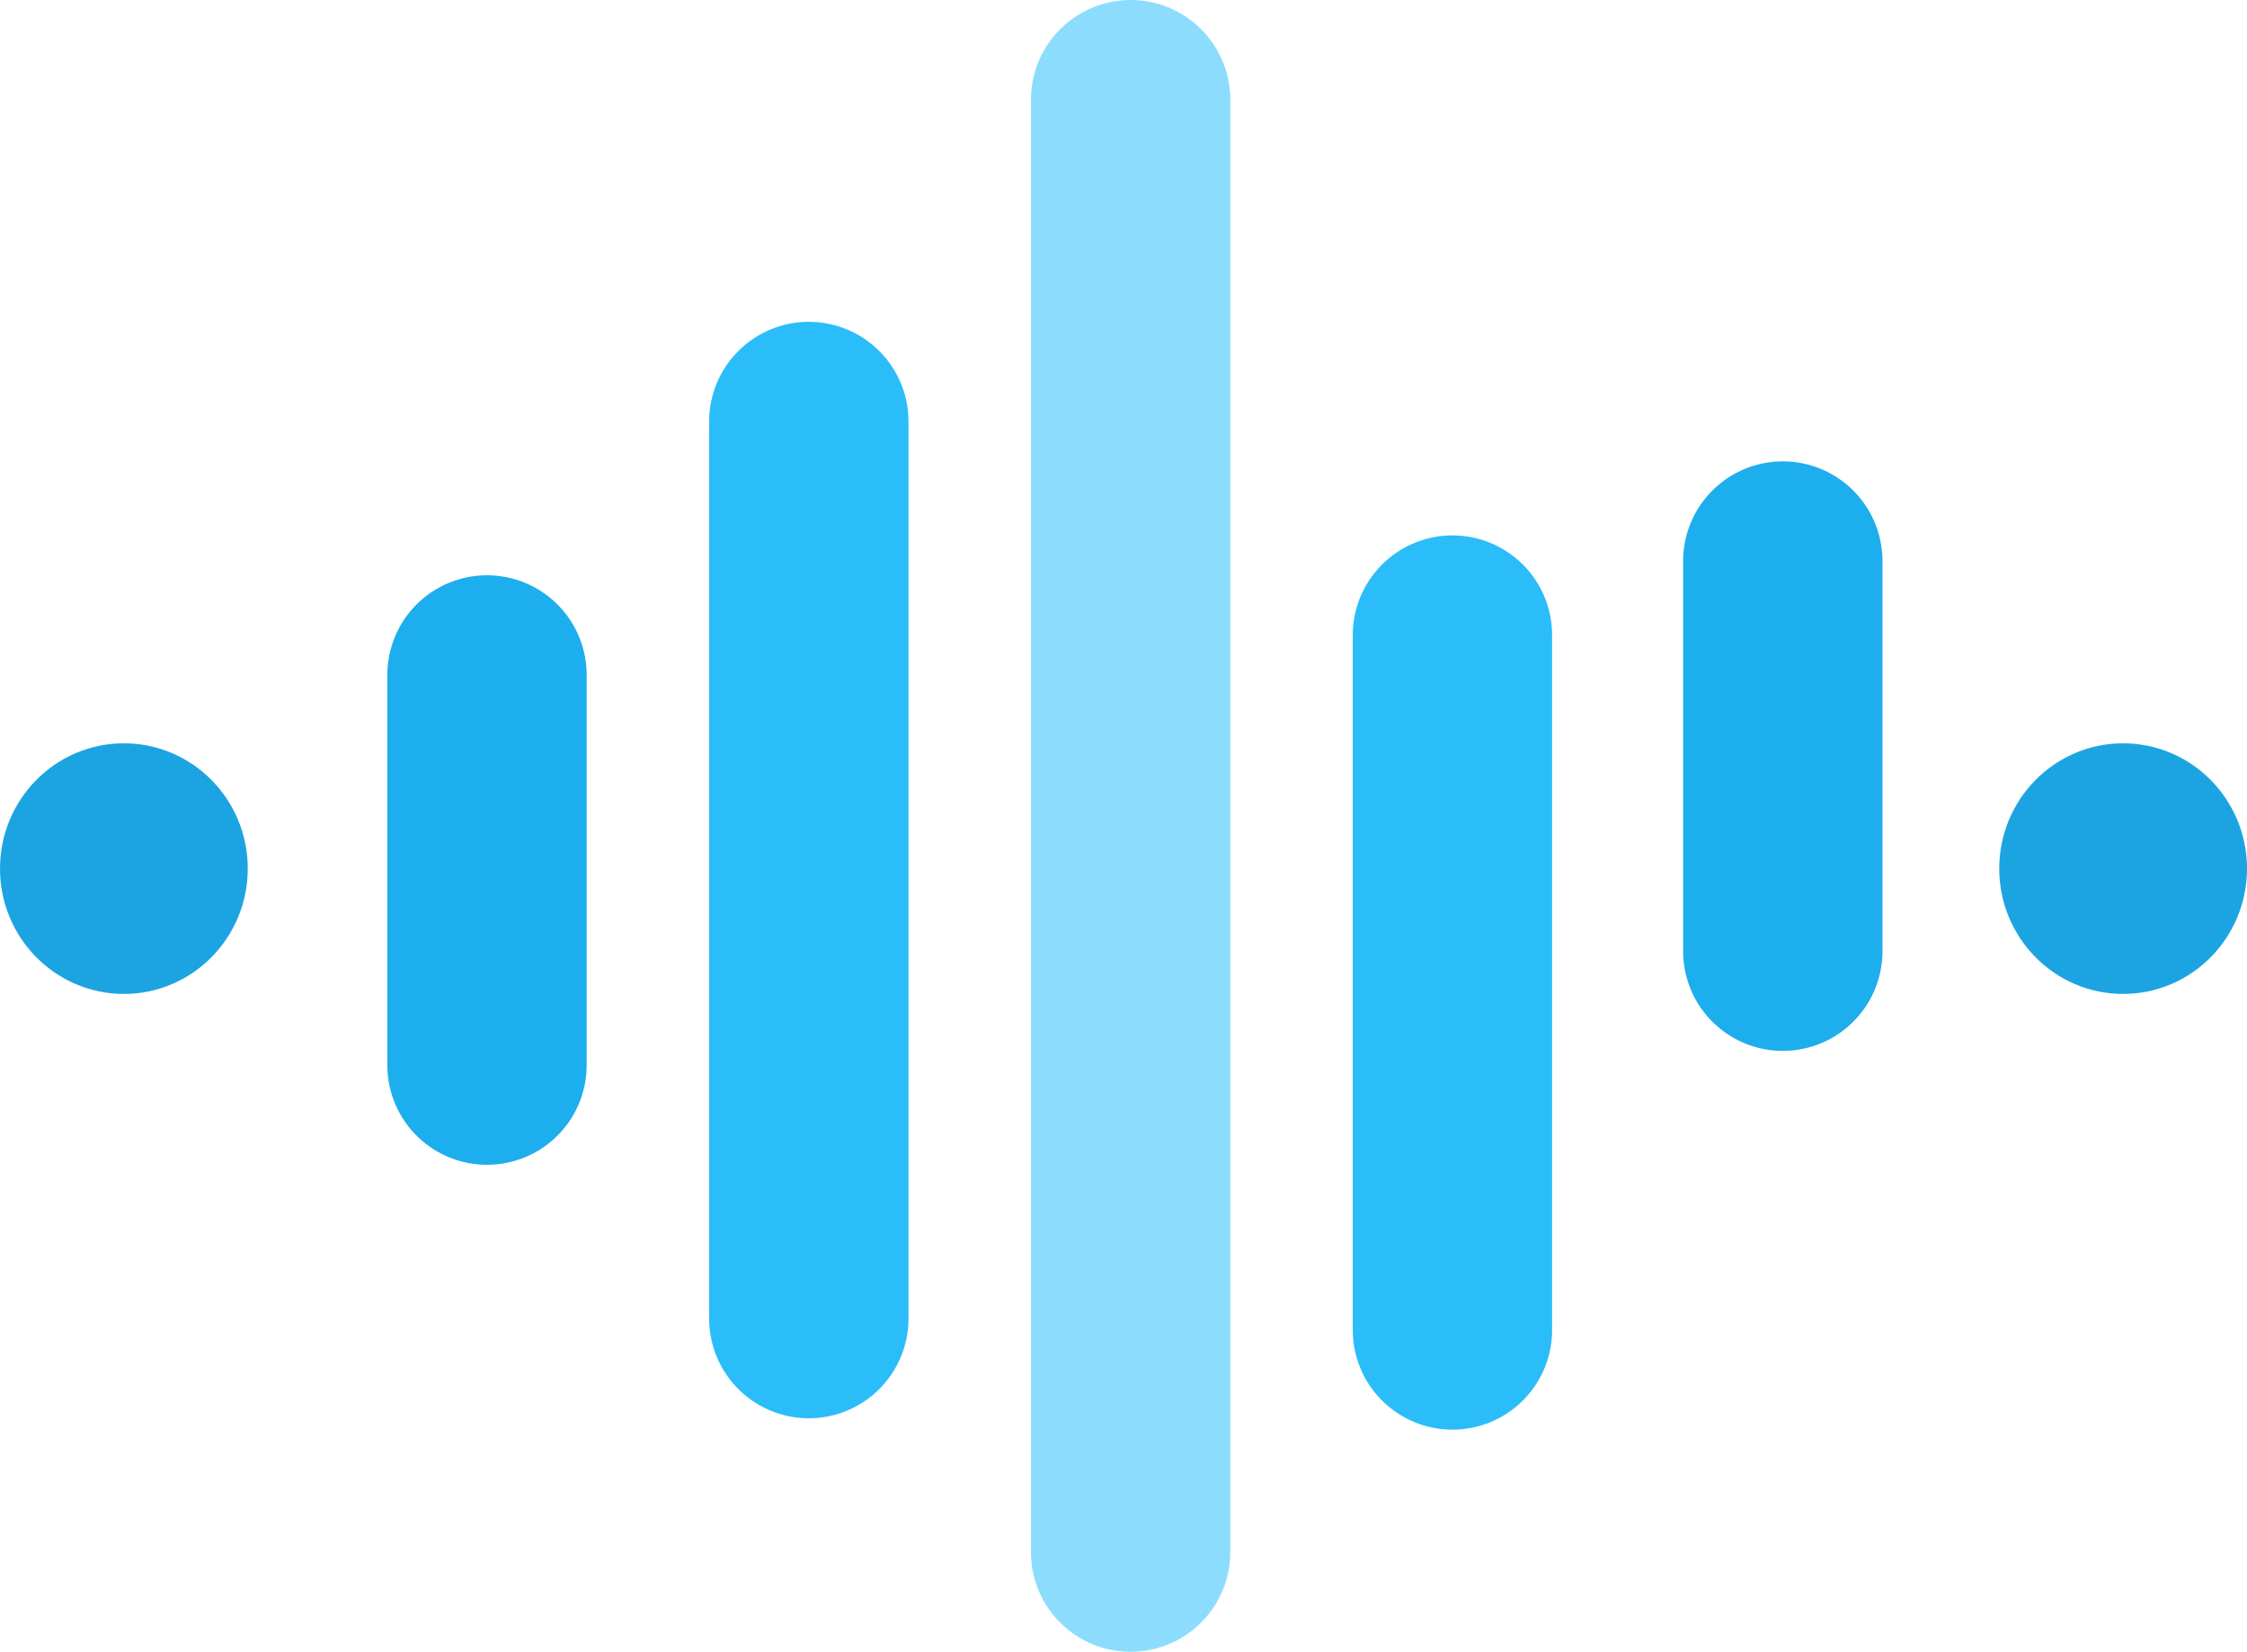
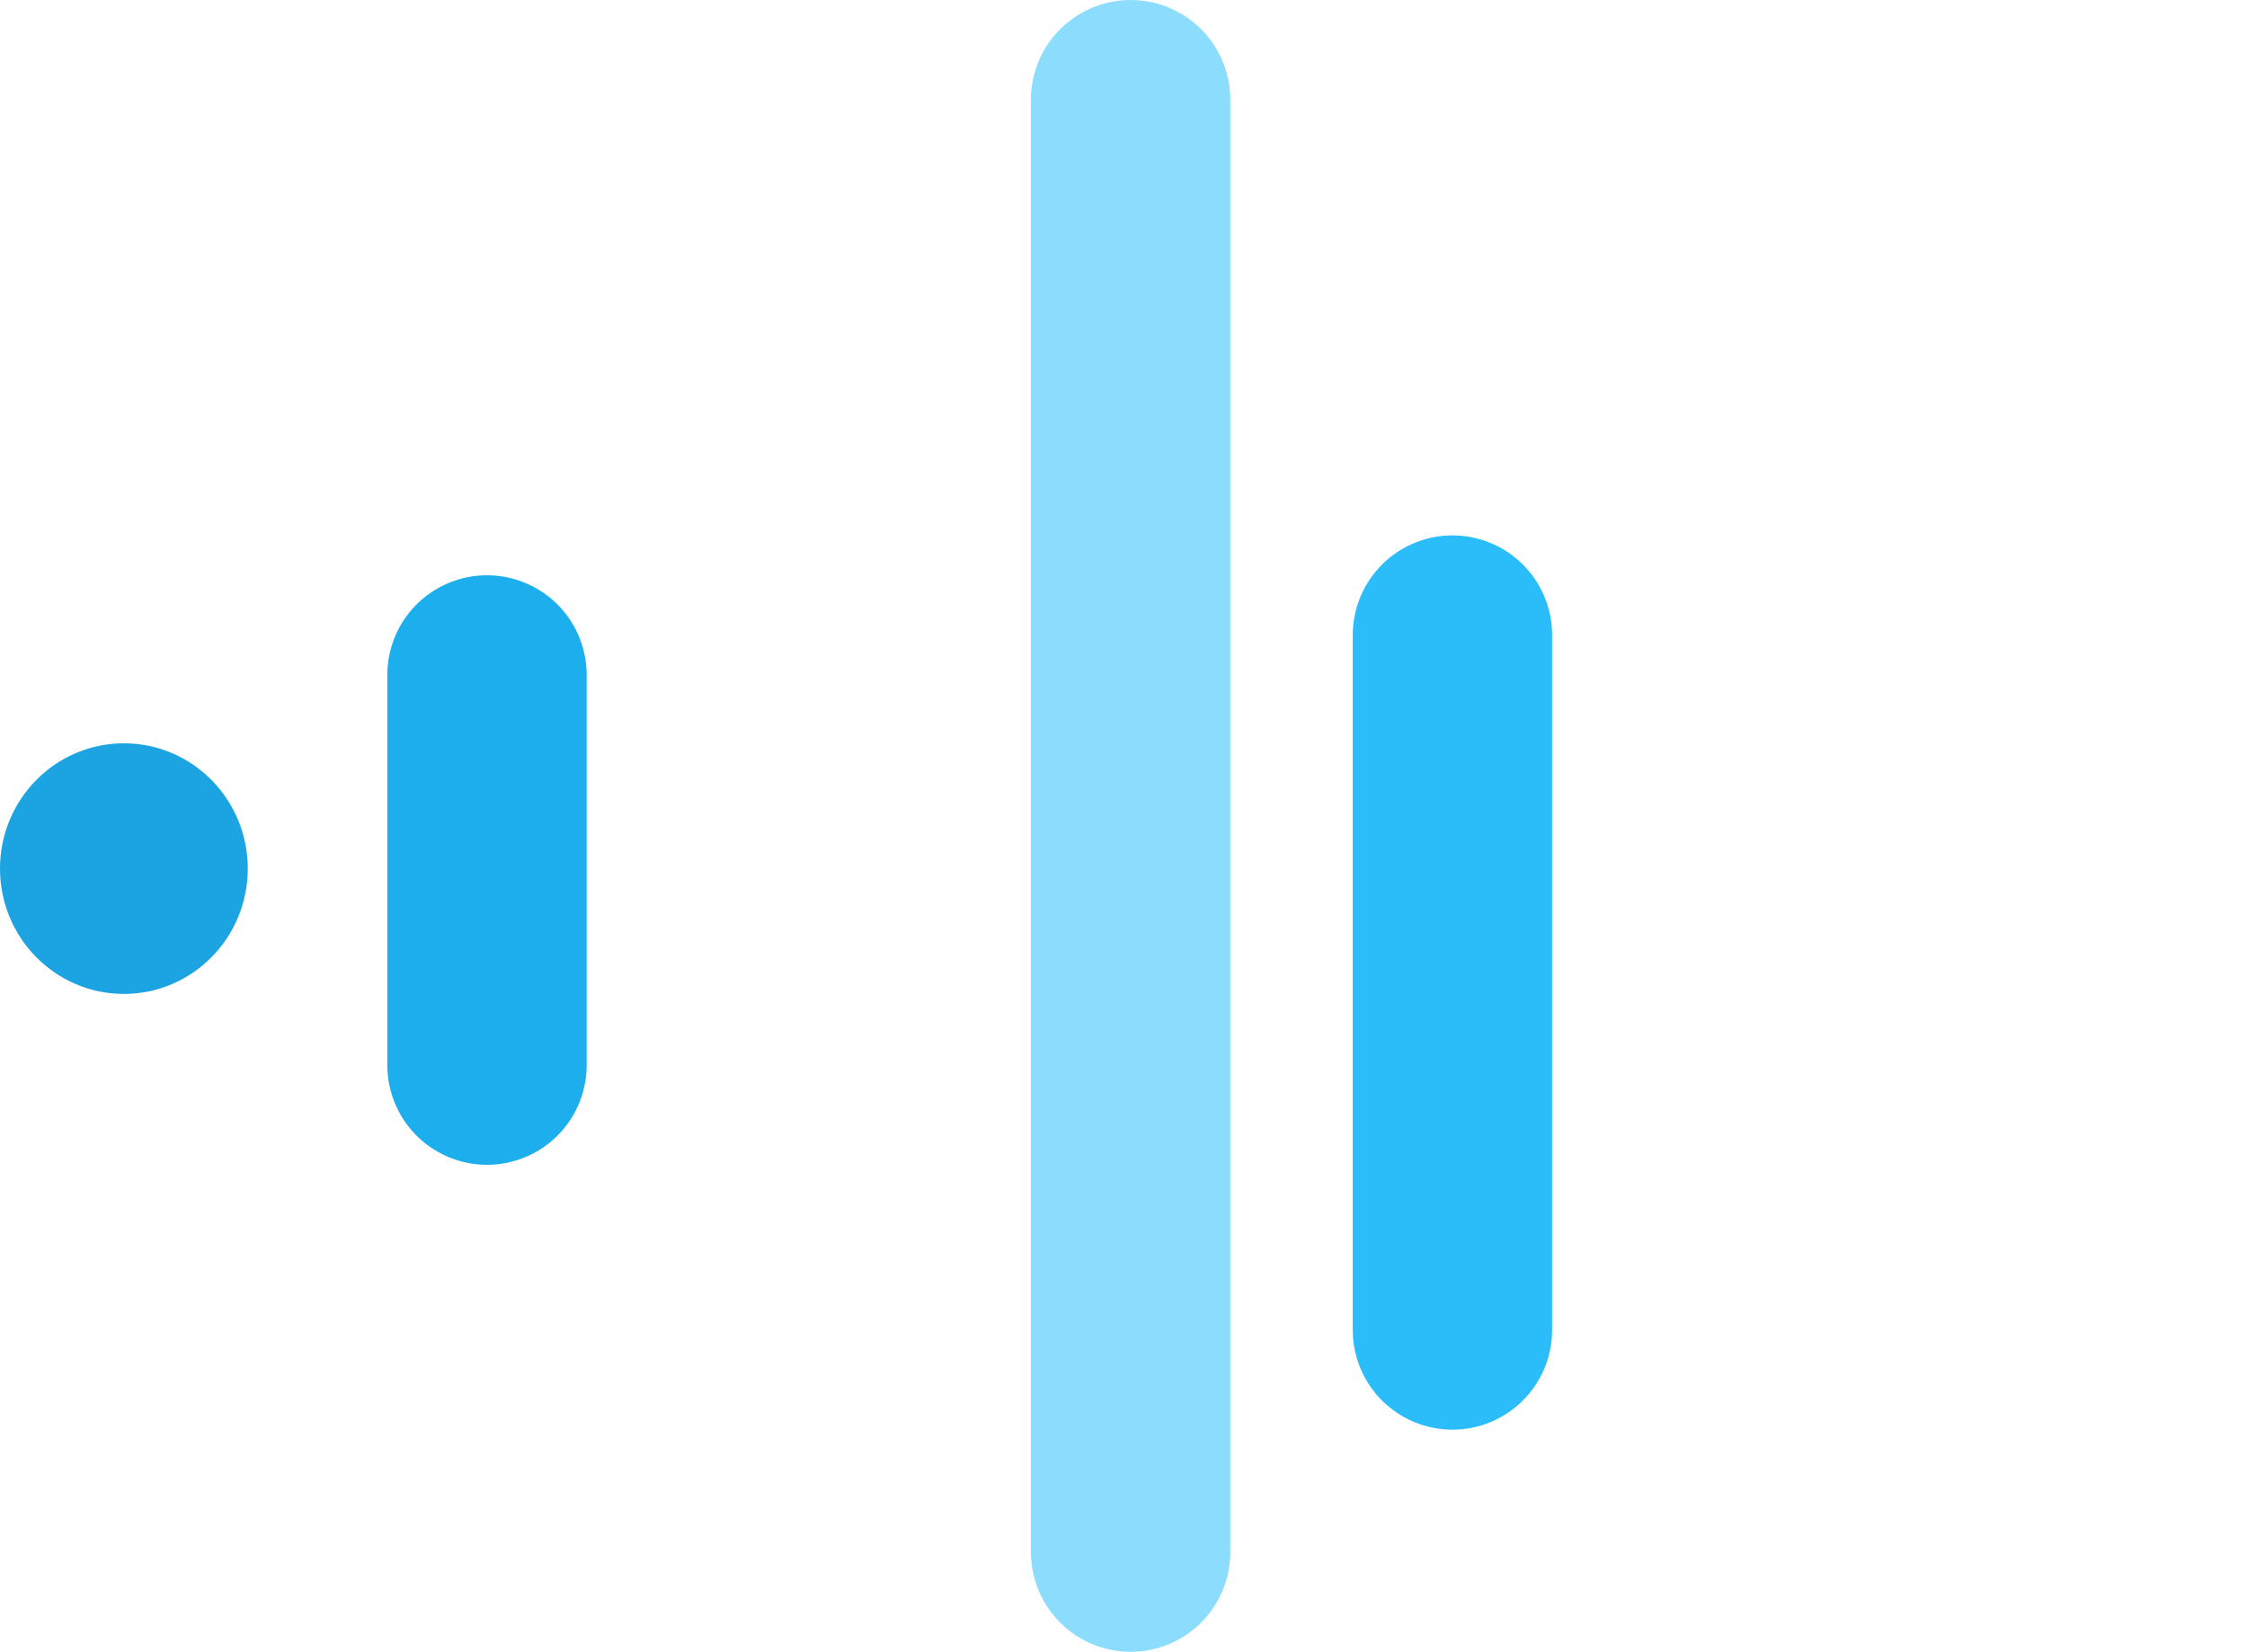
<svg xmlns="http://www.w3.org/2000/svg" width="789" height="580" viewBox="0 0 789 580" fill="none">
  <line x1="171" y1="374" x2="171" y2="237" stroke="#1DAEED" stroke-width="70" stroke-linecap="round" />
-   <line x1="626" y1="197" x2="626" y2="334" stroke="#1DAEED" stroke-width="70" stroke-linecap="round" />
-   <line x1="284" y1="463" x2="284" y2="148" stroke="#2ABDF9" stroke-width="70" stroke-linecap="round" />
  <line x1="397" y1="545" x2="397" y2="35" stroke="#8CDDFD" stroke-width="70" stroke-linecap="round" />
  <line x1="510" y1="467" x2="510" y2="223" stroke="#2ABDF9" stroke-width="70" stroke-linecap="round" />
  <ellipse cx="43.5" cy="305" rx="43.5" ry="44" fill="#1BA4E1" />
-   <ellipse cx="745.5" cy="305" rx="43.5" ry="44" fill="#1BA4E1" />
</svg>